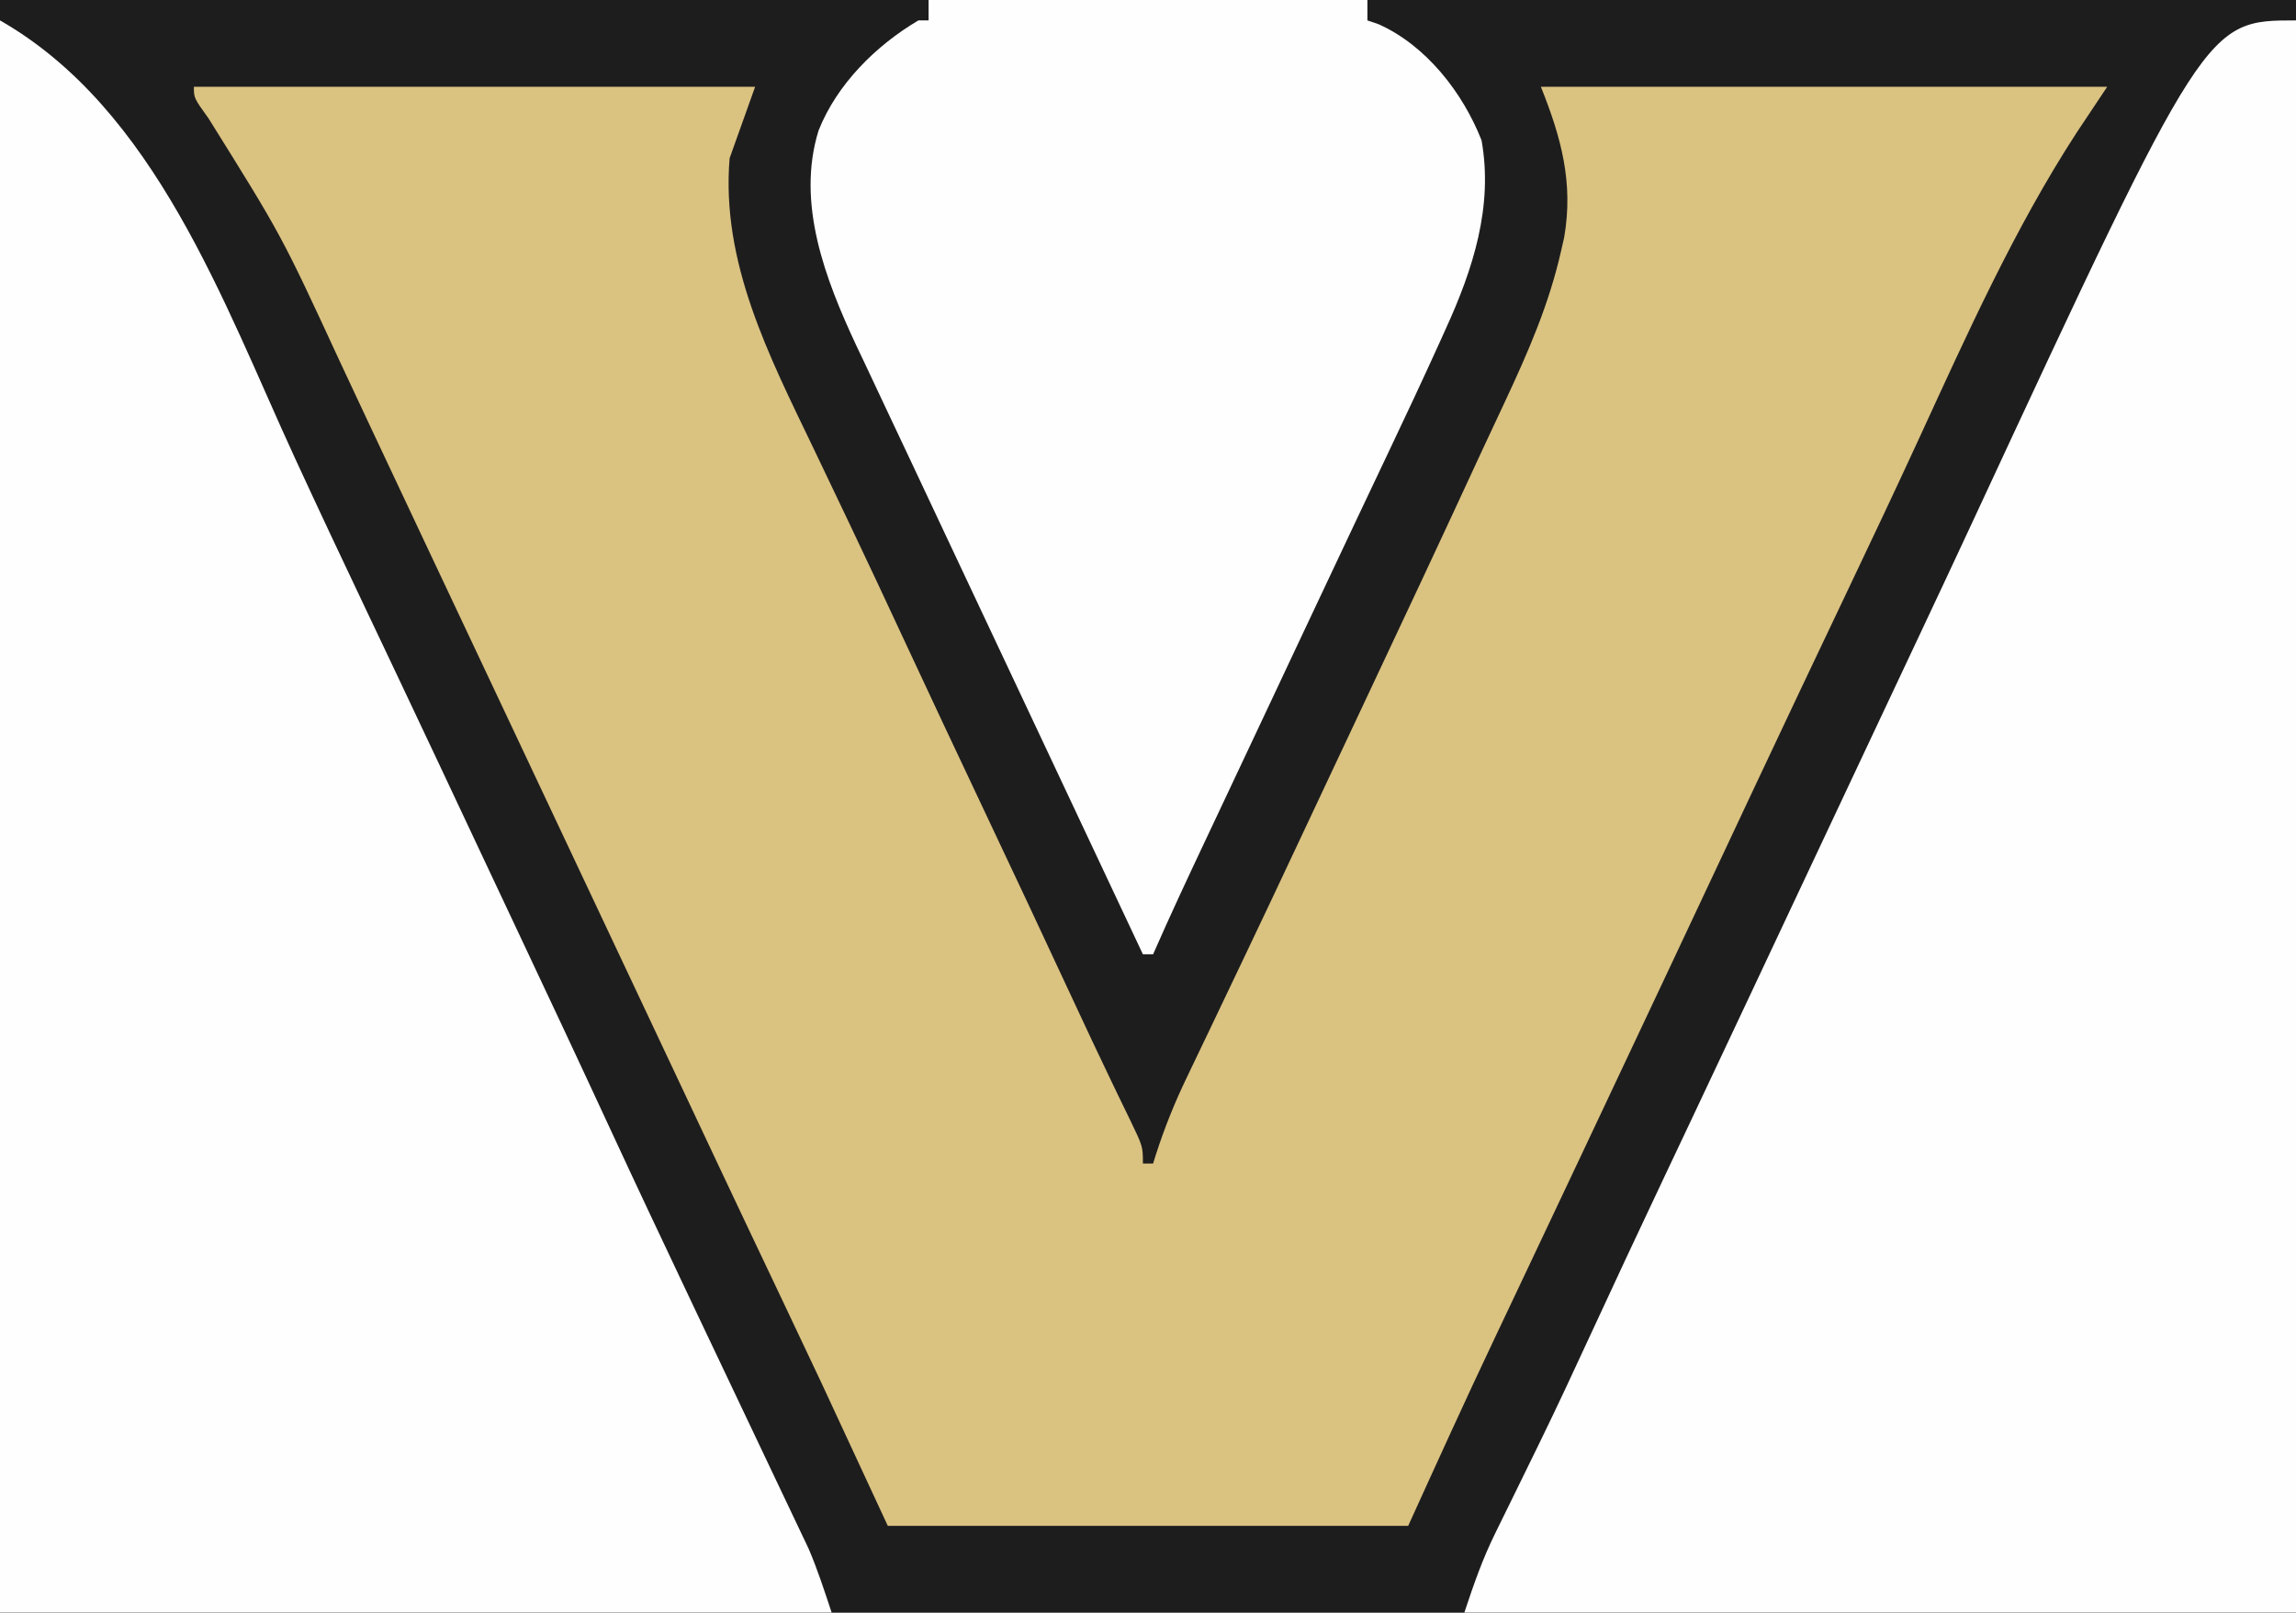
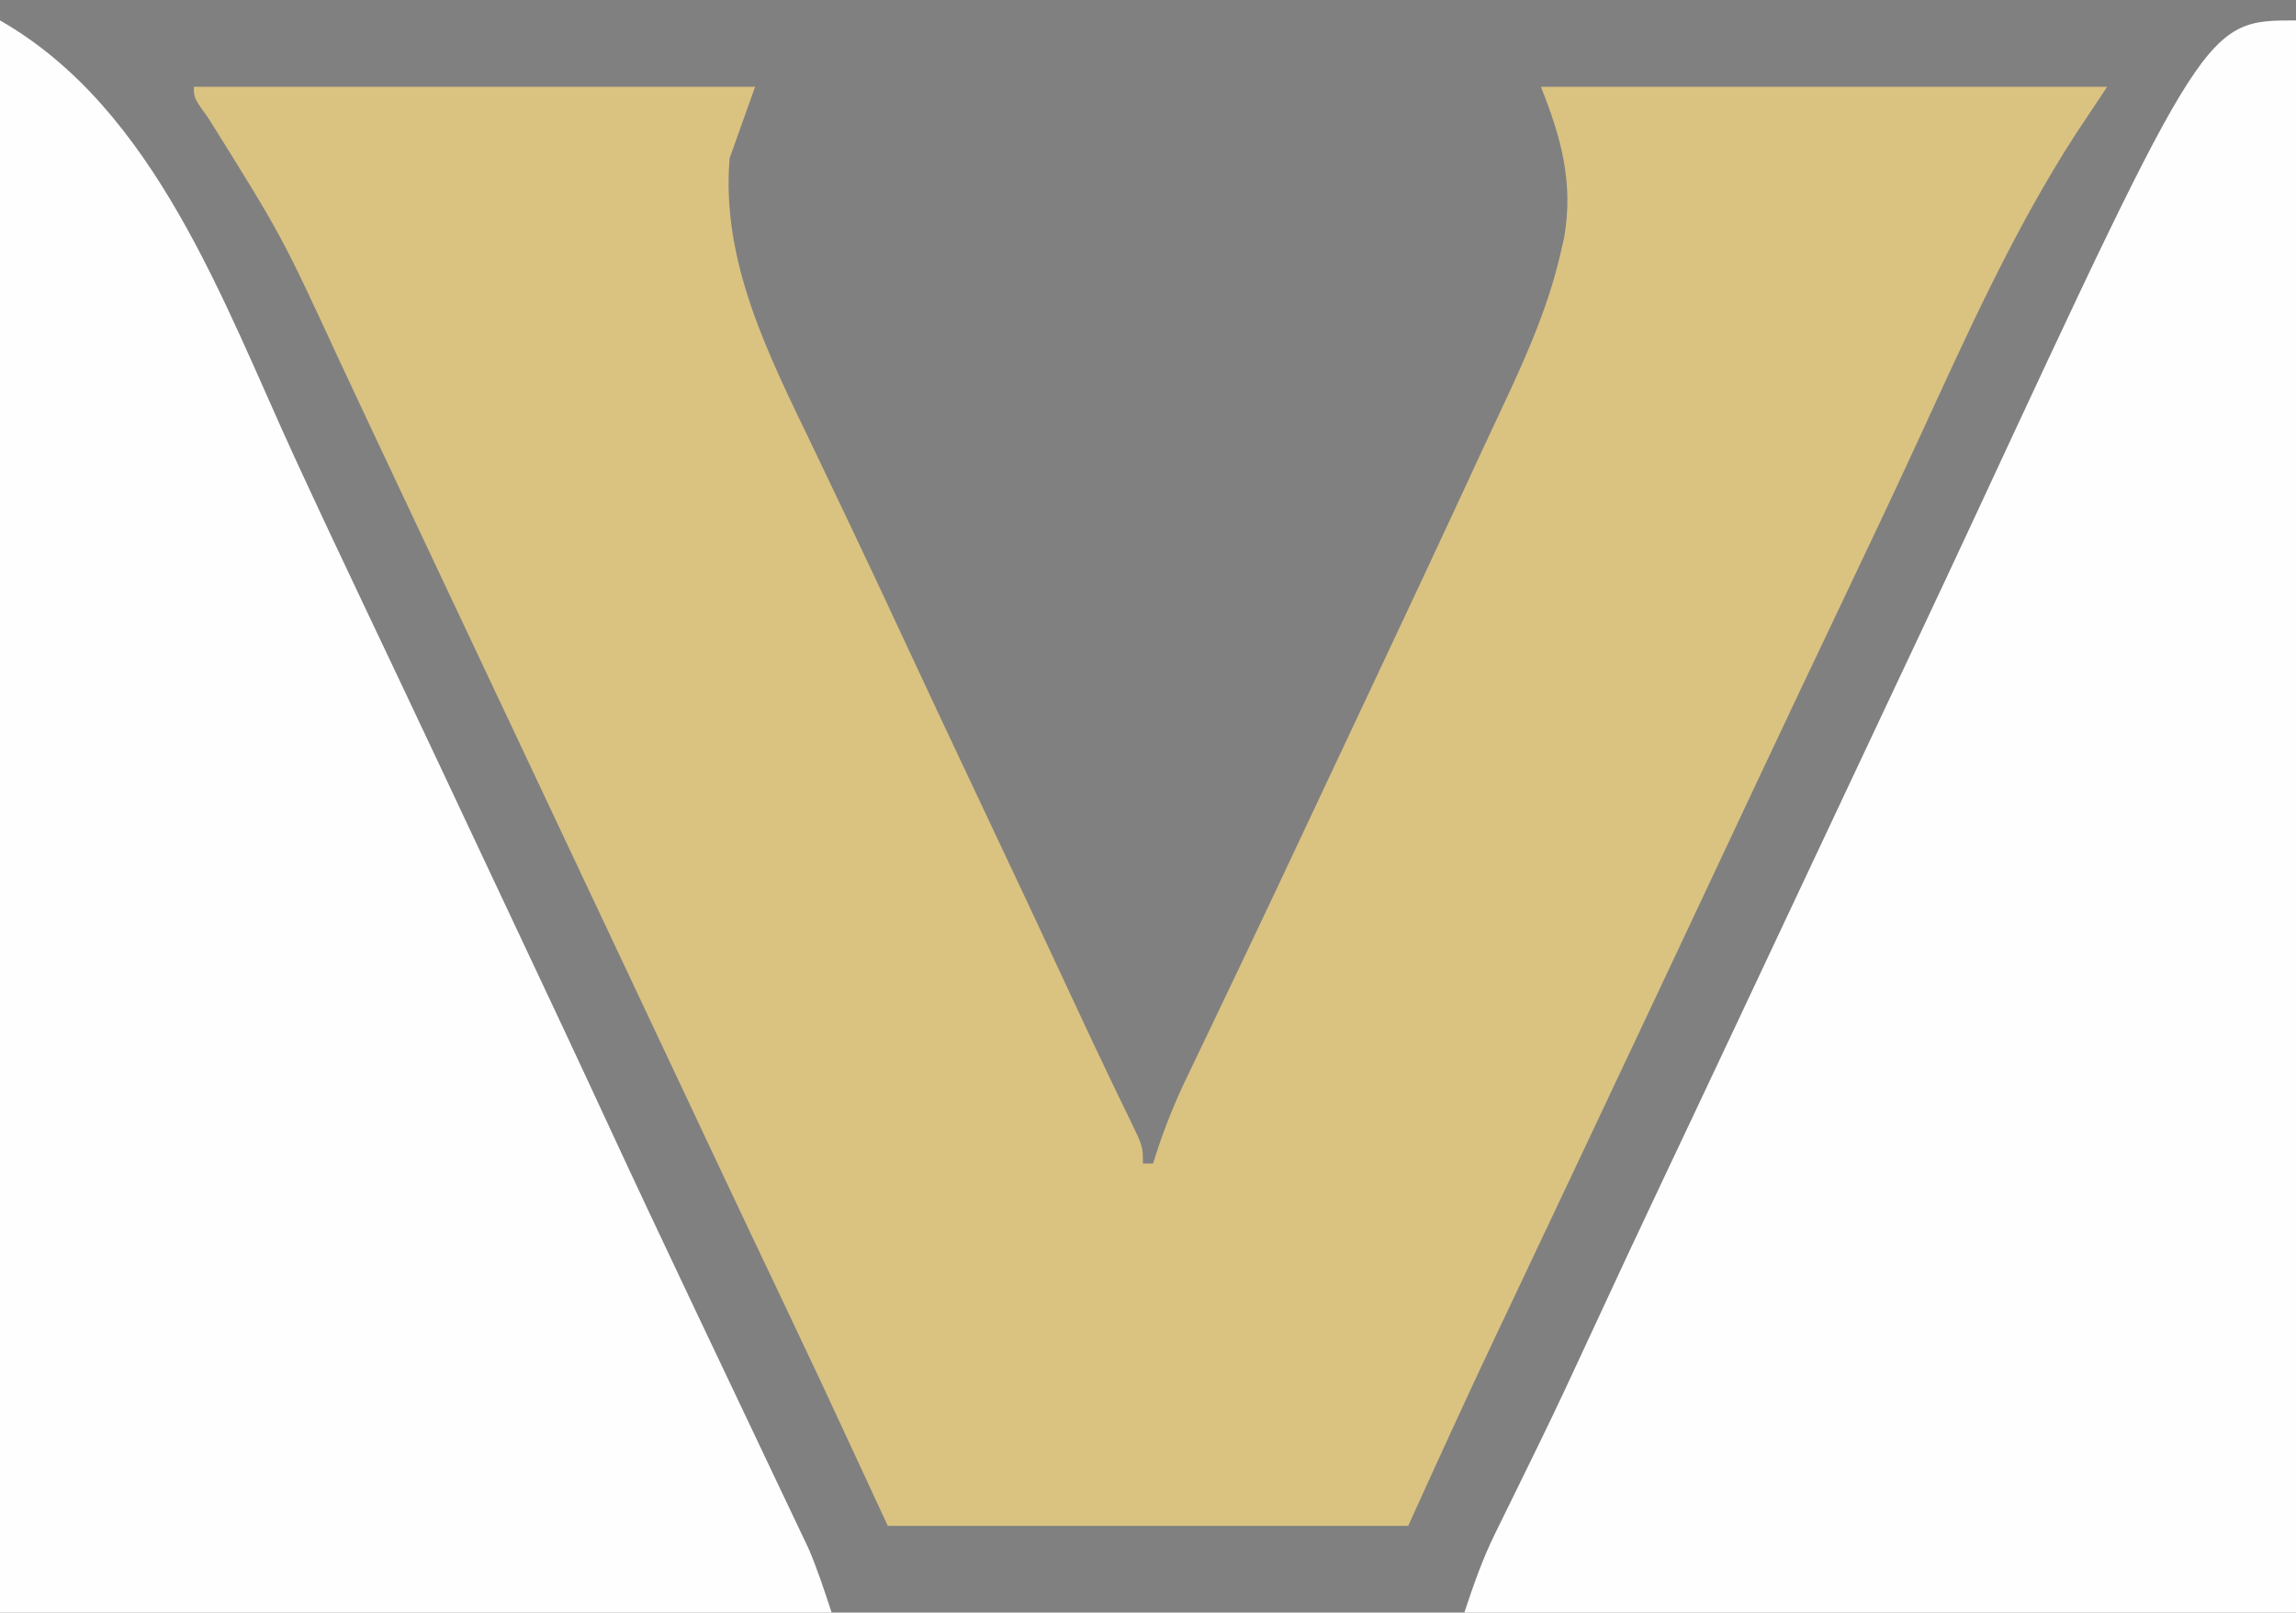
<svg xmlns="http://www.w3.org/2000/svg" version="1.1" width="450" height="316">
  <rect width="100%" height="100%" fill="#808080" stroke="none" />
-   <path d="M0 0 C148.5 0 297 0 450 0 C450 104.28 450 208.56 450 316 C301.5 316 153 316 0 316 C0 211.72 0 107.44 0 0 Z " fill="#1D1D1D" transform="translate(0,0)" />
  <path d="M0 0 C36.3 0 72.6 0 110 0 C108.35 4.62 106.7 9.24 105 14 C103.295 34.456 112.732 52.717 121.344 70.654 C122.944 73.987 124.534 77.326 126.124 80.664 C126.933 82.361 127.742 84.058 128.552 85.754 C132.099 93.191 135.59 100.653 139.062 108.125 C144.17 119.102 149.323 130.056 154.5 141 C160.446 153.572 166.361 166.158 172.223 178.769 C174.743 184.185 177.275 189.594 179.867 194.977 C180.296 195.869 180.724 196.76 181.166 197.679 C181.943 199.292 182.726 200.903 183.514 202.51 C186 207.67 186 207.67 186 211 C186.66 211 187.32 211 188 211 C188.174 210.443 188.348 209.886 188.527 209.312 C190.233 204.008 192.243 199.016 194.668 194.004 C195.195 192.897 195.195 192.897 195.734 191.768 C196.88 189.364 198.034 186.963 199.188 184.562 C199.998 182.865 200.809 181.166 201.619 179.468 C202.862 176.861 204.105 174.254 205.351 171.648 C209.309 163.364 213.222 155.06 217.125 146.75 C218.108 144.658 219.092 142.566 220.076 140.474 C220.73 139.082 221.384 137.691 222.038 136.299 C224.388 131.3 226.742 126.302 229.098 121.305 C236.961 104.621 244.799 87.927 252.526 71.181 C253.967 68.07 255.425 64.968 256.887 61.867 C261.474 52.066 265.628 42.608 268 32 C268.189 31.17 268.379 30.34 268.574 29.484 C270.418 18.728 267.96 9.899 264 0 C300.63 0 337.26 0 375 0 C373.02 2.97 371.04 5.94 369 9 C356.822 27.752 347.57 48.393 338.24 68.666 C333.472 79.025 328.59 89.329 323.688 99.625 C317.704 112.197 311.736 124.775 305.812 137.375 C305.488 138.066 305.163 138.756 304.828 139.468 C303.201 142.93 301.574 146.393 299.947 149.855 C296.655 156.863 293.359 163.869 290.062 170.875 C289.734 171.574 289.405 172.273 289.066 172.994 C283.906 183.958 278.737 194.918 273.562 205.875 C273.038 206.987 273.038 206.987 272.502 208.121 C268.882 215.788 265.26 223.454 261.63 231.116 C260.132 234.277 258.636 237.438 257.14 240.6 C256.443 242.072 255.745 243.544 255.047 245.016 C249.225 257.284 243.621 269.634 238 282 C204.34 282 170.68 282 136 282 C131.71 272.76 127.42 263.52 123 254 C120.42 248.528 117.84 243.057 115.243 237.594 C113.341 233.595 111.444 229.594 109.547 225.594 C109.164 224.787 108.781 223.98 108.387 223.149 C104.554 215.065 100.743 206.971 96.938 198.875 C91.47 187.245 85.99 175.62 80.5 164 C74.659 151.637 68.829 139.269 63.01 126.896 C57.145 114.426 51.264 101.963 45.375 89.505 C41.791 81.92 38.214 74.331 34.652 66.734 C33.938 65.211 33.223 63.687 32.508 62.164 C31.179 59.332 29.852 56.498 28.527 53.664 C17.181 29.114 17.181 29.114 2.895 6.238 C0 2.202 0 2.202 0 0 Z " fill="#DAC281" transform="translate(38,17)" />
  <path d="M0 0 C30.47 17.411 43.807 55.371 57.779 85.706 C62.388 95.712 67.088 105.673 71.812 115.625 C73.358 118.883 74.904 122.141 76.449 125.398 C76.831 126.204 77.213 127.009 77.607 127.839 C83.111 139.446 88.573 151.074 94.038 162.701 C96.388 167.7 98.742 172.698 101.098 177.695 C107.225 190.697 113.339 203.705 119.375 216.75 C124.461 227.737 129.625 238.686 134.812 249.625 C135.576 251.236 136.34 252.847 137.103 254.459 C140.552 261.735 144.004 269.011 147.466 276.281 C148.943 279.385 150.415 282.492 151.887 285.599 C152.578 287.055 153.271 288.51 153.965 289.964 C154.928 291.98 155.885 294 156.84 296.02 C157.38 297.155 157.92 298.29 158.476 299.46 C160.233 303.542 161.595 307.784 163 312 C109.21 312 55.42 312 0 312 C0 209.04 0 106.08 0 0 Z " fill="#FEFEFE" transform="translate(0,4)" />
  <path d="M0 0 C0 102.96 0 205.92 0 312 C-53.79 312 -107.58 312 -163 312 C-161.108 306.323 -159.468 301.561 -156.883 296.324 C-156.59 295.726 -156.297 295.127 -155.995 294.51 C-155.368 293.232 -154.739 291.954 -154.108 290.677 C-152.403 287.226 -150.718 283.765 -149.031 280.305 C-148.688 279.602 -148.345 278.899 -147.992 278.175 C-144.787 271.592 -141.691 264.961 -138.625 258.312 C-133.699 247.641 -128.713 237 -123.688 226.375 C-122.962 224.84 -122.236 223.306 -121.51 221.771 C-120.419 219.463 -119.327 217.154 -118.235 214.845 C-114.459 206.86 -110.697 198.868 -106.938 190.875 C-106.61 190.178 -106.282 189.481 -105.944 188.762 C-104.29 185.248 -102.637 181.733 -100.984 178.218 C-97.99 171.853 -94.995 165.49 -92 159.126 C-91.002 157.003 -90.003 154.881 -89.004 152.758 C-85.987 146.346 -82.969 139.934 -79.949 133.522 C-78.257 129.932 -76.566 126.341 -74.875 122.75 C-74.542 122.044 -74.21 121.338 -73.867 120.611 C-70.355 113.152 -66.85 105.691 -63.375 98.215 C-17.718 -0 -17.718 -0 0 0 Z " fill="#FEFEFE" transform="translate(450,4)" />
-   <path d="M0 0 C28.38 0 56.76 0 86 0 C86 1.32 86 2.64 86 4 C86.723 4.246 87.446 4.492 88.191 4.746 C97.524 8.913 104.705 18.159 108.375 27.5 C110.689 40.459 106.702 52.756 101.344 64.473 C100.993 65.249 100.643 66.026 100.282 66.827 C96.948 74.186 93.515 81.5 90.047 88.797 C88.956 91.093 87.867 93.39 86.78 95.687 C85.641 98.092 84.502 100.496 83.362 102.9 C79.539 110.968 75.736 119.046 71.938 127.125 C70.629 129.908 69.32 132.69 68.012 135.473 C67.525 136.508 67.525 136.508 67.029 137.563 C64.92 142.045 62.81 146.526 60.697 151.006 C59.233 154.111 57.77 157.216 56.307 160.321 C55.613 161.793 54.918 163.266 54.223 164.738 C50.737 172.125 47.275 179.516 44 187 C43.34 187 42.68 187 42 187 C23.93 148.601 23.93 148.601 22.928 146.471 C22.268 145.07 21.608 143.668 20.949 142.267 C19.303 138.77 17.658 135.273 16.013 131.776 C12.631 124.589 9.247 117.403 5.859 110.219 C2.839 103.813 -0.176 97.405 -3.184 90.993 C-5.007 87.109 -6.837 83.229 -8.675 79.352 C-10.04 76.467 -11.394 73.577 -12.75 70.688 C-13.227 69.687 -13.705 68.687 -14.196 67.656 C-20.241 54.701 -25.993 39.82 -21.562 25.562 C-17.979 16.521 -10.341 8.921 -2 4 C-1.34 4 -0.68 4 0 4 C0 2.68 0 1.36 0 0 Z " fill="#FEFEFE" transform="translate(182,0)" />
</svg>